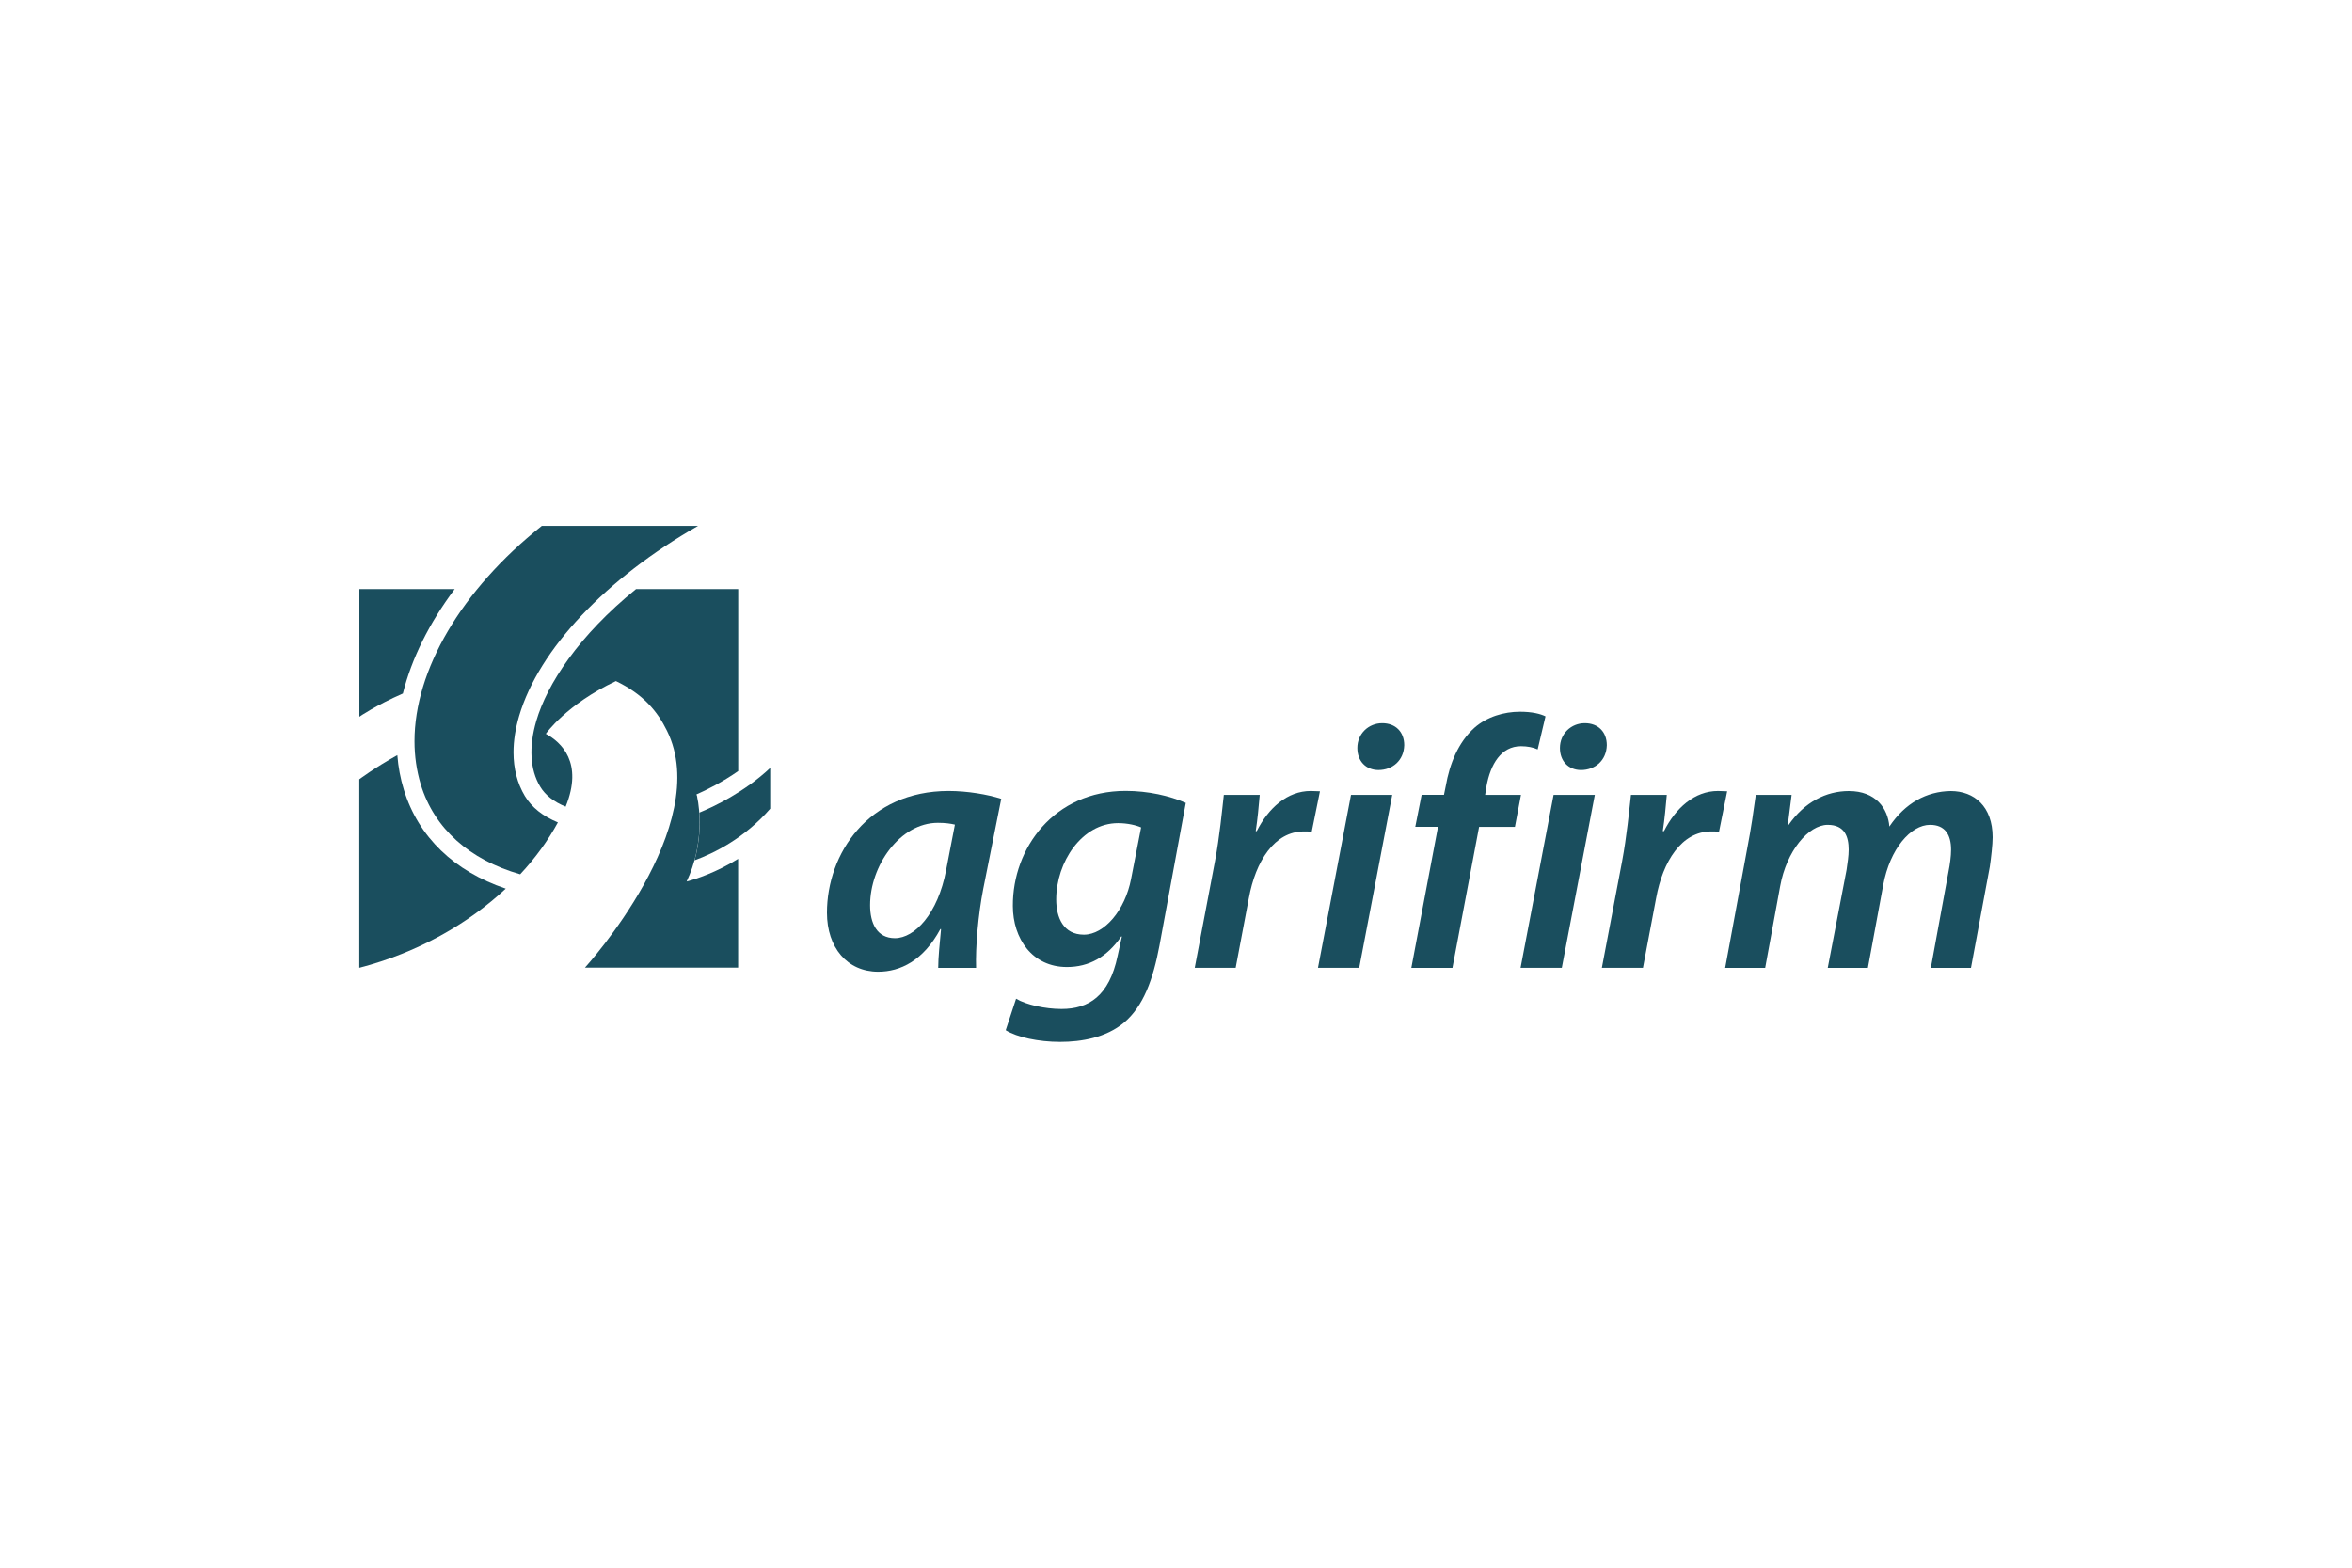
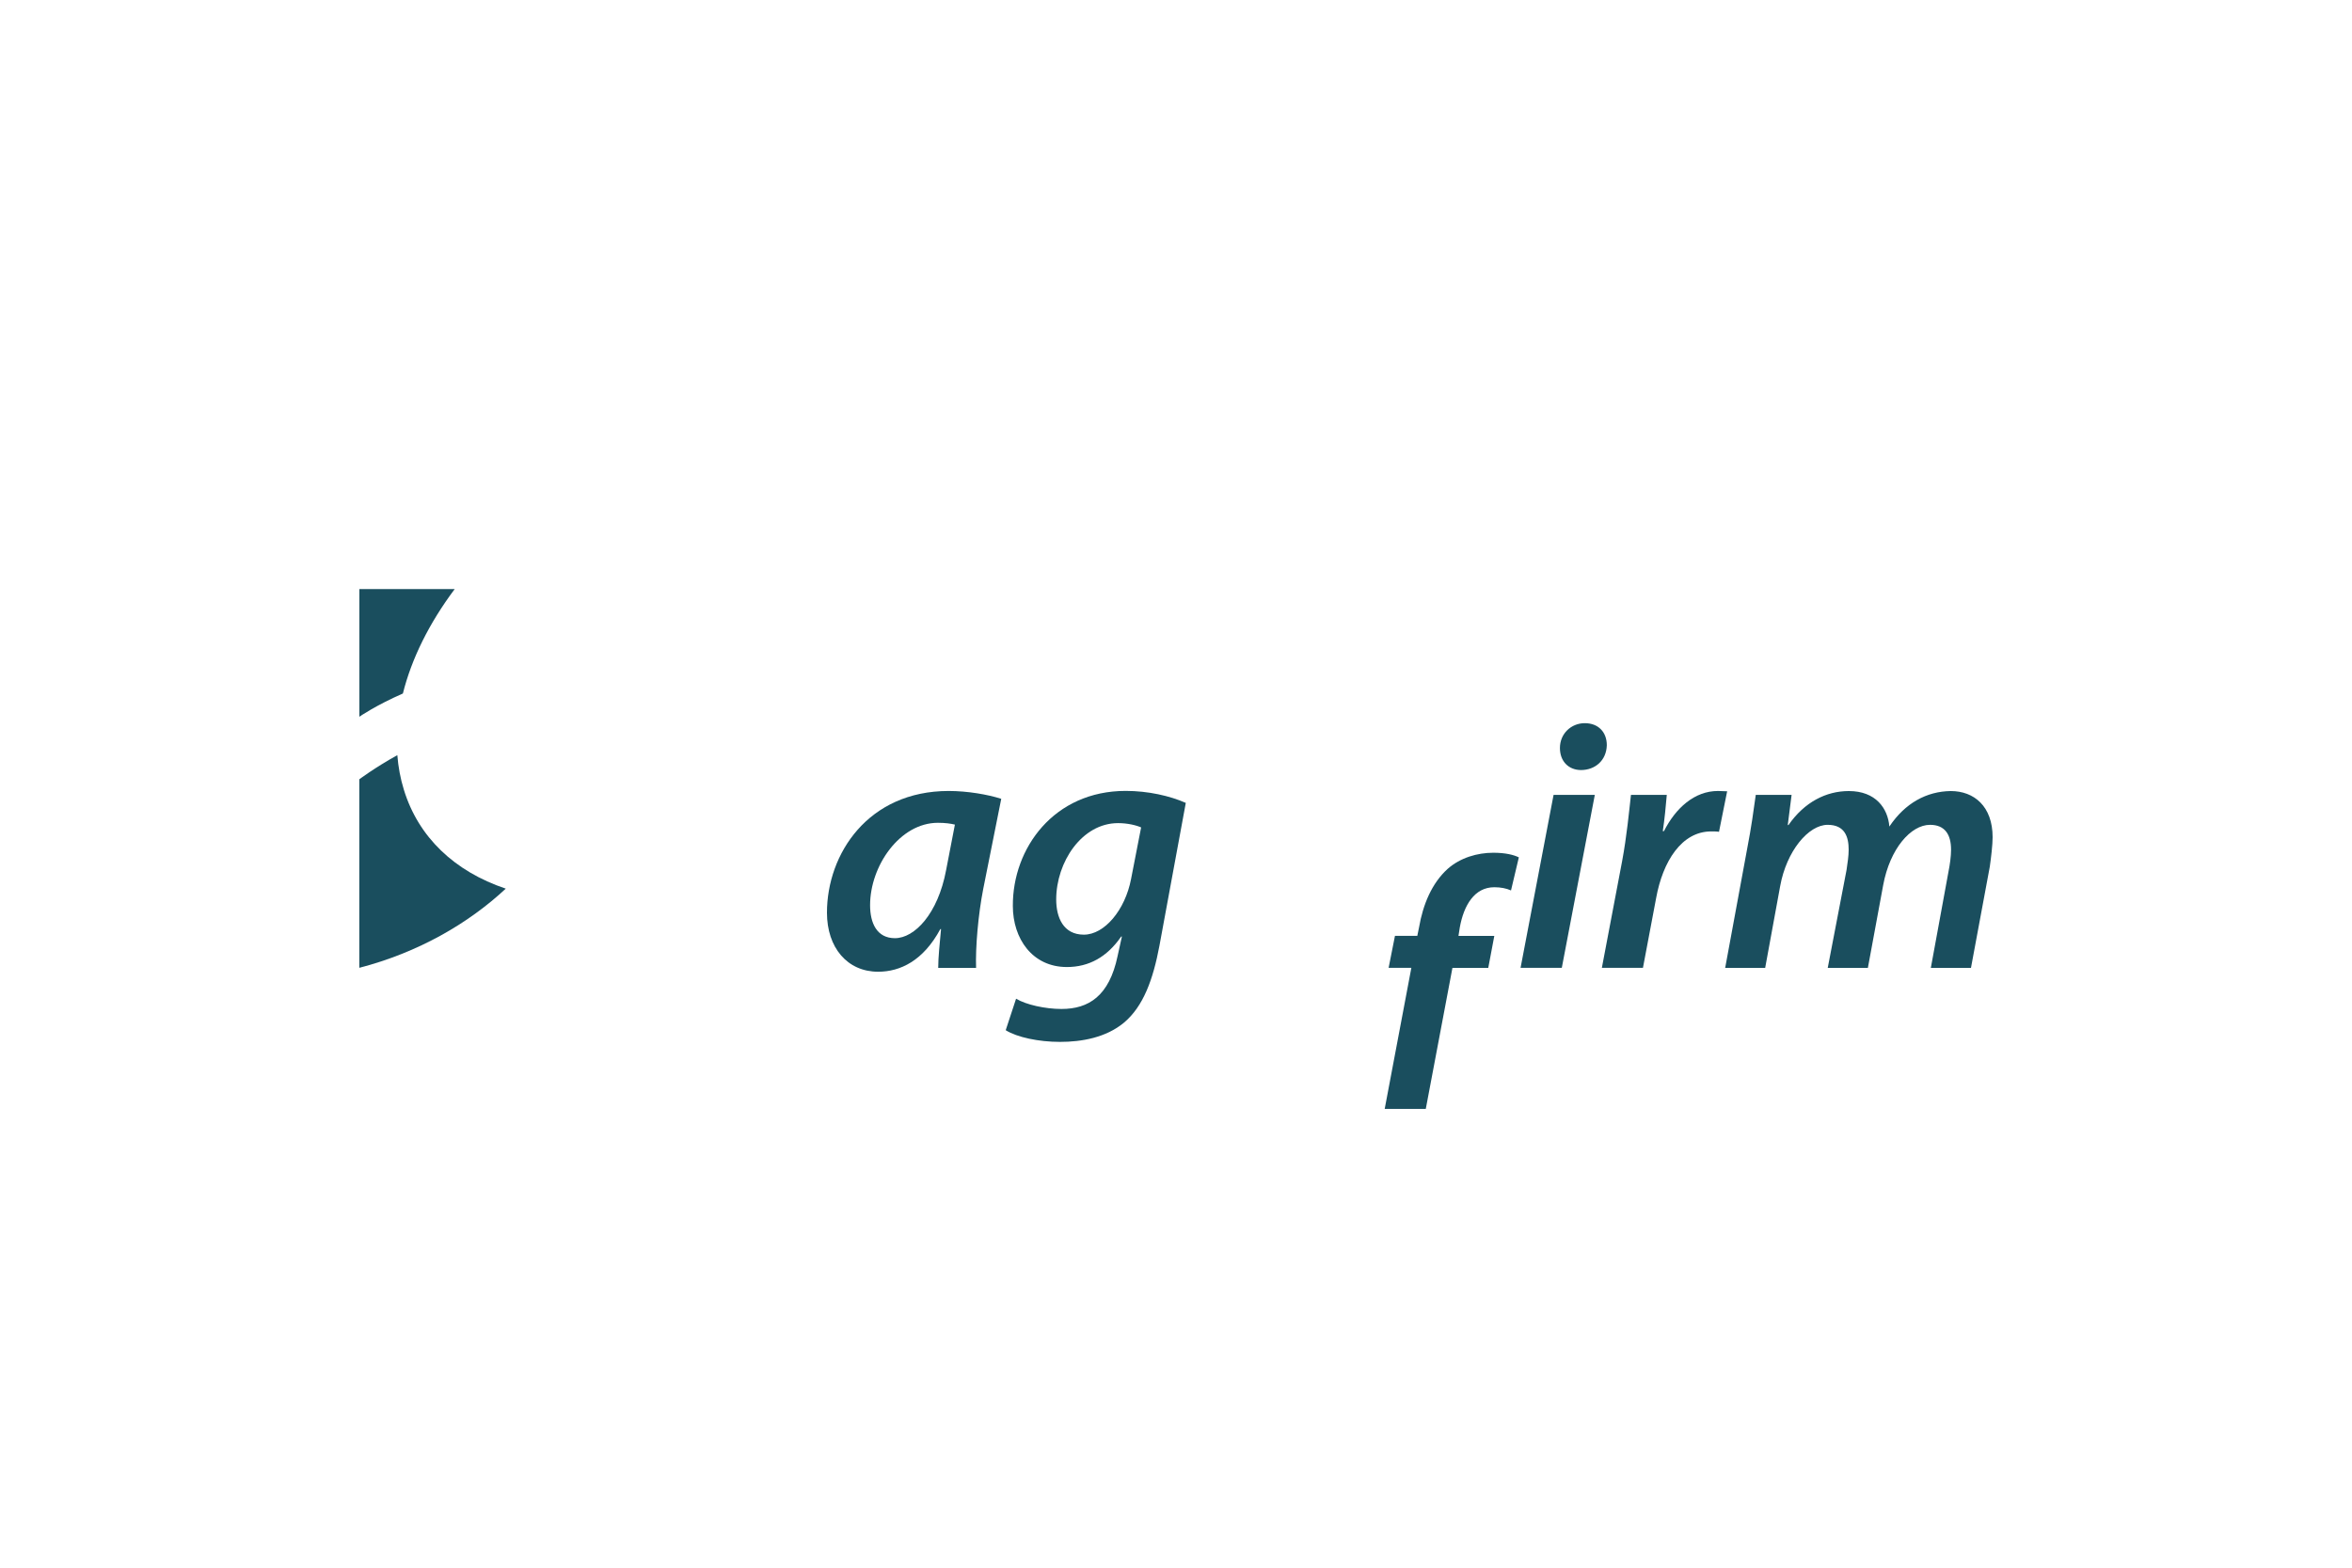
<svg xmlns="http://www.w3.org/2000/svg" id="a" data-name="logos" viewBox="0 0 300 200">
  <defs>
    <style>
      .b {
        fill: #1a4e5e;
      }
    </style>
  </defs>
  <g>
    <path class="b" d="m119.67,123.47c0-1.32.19-3.08.36-4.94h-.09c-2.17,4.04-5.12,5.44-7.93,5.44-3.94,0-6.53-3.08-6.53-7.53,0-7.51,5.25-15.53,15.53-15.53,2.4,0,4.98.45,6.7,1l-2.3,11.51c-.64,3.26-1,7.43-.91,10.06h-4.84Zm2.13-18.27c-.55-.13-1.23-.23-2.17-.23-4.85,0-8.65,5.49-8.65,10.51,0,2.3.87,4.21,3.17,4.21,2.49,0,5.48-3.08,6.53-8.7l1.12-5.8Z" />
    <path class="b" d="m129.6,127.41c1.27.77,3.72,1.31,5.8,1.31,3.44,0,6.08-1.63,7.15-6.75l.55-2.49h-.09c-1.81,2.62-4.12,3.89-6.93,3.89-4.4,0-6.89-3.62-6.89-7.79-.04-7.38,5.25-14.68,14.4-14.68,2.85,0,5.62.63,7.66,1.53l-3.36,18.21c-.81,4.3-2.04,7.74-4.53,9.83-2.3,1.91-5.4,2.45-8.15,2.45s-5.48-.59-6.93-1.49l1.32-4.01Zm15.95-21.85c-.59-.27-1.72-.55-2.94-.55-4.62,0-7.89,4.98-7.89,9.74,0,2.3.91,4.49,3.53,4.49s5.26-3.13,6.02-7.11l1.28-6.57Z" />
-     <path class="b" d="m152.39,123.47l2.58-13.59c.59-3.13.91-6.53,1.13-8.47h4.58c-.13,1.49-.27,3.04-.51,4.62h.13c1.49-2.94,3.89-5.12,6.89-5.12.41,0,.81.04,1.17.04l-1.05,5.17c-.27-.05-.63-.05-1-.05-3.76,0-6.16,3.81-7.02,8.51l-1.68,8.89h-5.24Z" />
-     <path class="b" d="m168.11,123.47l4.21-22.06h5.26l-4.21,22.06h-5.26Zm5.02-28.04c0-1.85,1.45-3.17,3.17-3.17s2.81,1.13,2.81,2.81c-.05,1.95-1.49,3.17-3.3,3.17-1.59-.01-2.68-1.13-2.68-2.81Z" />
-     <path class="b" d="m180.02,123.47l3.4-17.99h-2.9l.81-4.08h2.85l.23-1.13c.49-2.81,1.59-5.57,3.66-7.43,1.59-1.4,3.76-2.04,5.8-2.04,1.55,0,2.62.27,3.26.59l-1,4.22c-.59-.27-1.32-.41-2.13-.41-2.53,0-3.89,2.3-4.4,5.12l-.17,1.09h4.57l-.77,4.08h-4.57l-3.4,17.99h-5.24Z" />
+     <path class="b" d="m180.02,123.47h-2.9l.81-4.08h2.85l.23-1.13c.49-2.81,1.59-5.57,3.66-7.43,1.59-1.4,3.76-2.04,5.8-2.04,1.55,0,2.62.27,3.26.59l-1,4.22c-.59-.27-1.32-.41-2.13-.41-2.53,0-3.89,2.3-4.4,5.12l-.17,1.09h4.57l-.77,4.08h-4.57l-3.4,17.99h-5.24Z" />
    <path class="b" d="m193.95,123.47l4.21-22.06h5.26l-4.21,22.06h-5.26Zm5.02-28.04c0-1.85,1.45-3.17,3.17-3.17s2.81,1.13,2.81,2.81c-.05,1.95-1.49,3.17-3.3,3.17-1.59-.01-2.68-1.13-2.68-2.81Z" />
    <path class="b" d="m204.32,123.47l2.58-13.59c.59-3.13.91-6.53,1.13-8.47h4.57c-.13,1.49-.27,3.04-.51,4.62h.15c1.49-2.94,3.89-5.12,6.89-5.12.41,0,.81.04,1.17.04l-1.04,5.17c-.28-.05-.64-.05-1-.05-3.76,0-6.17,3.81-7.02,8.51l-1.68,8.89h-5.25Z" />
    <path class="b" d="m220.05,123.47l2.81-15.23c.51-2.62.83-4.94,1.09-6.83h4.57l-.49,3.85h.09c2.04-2.94,4.81-4.34,7.7-4.34,3.44,0,4.98,2.21,5.17,4.53,2-3,4.76-4.49,7.83-4.53,2.98,0,5.34,1.95,5.34,5.89,0,.95-.19,2.58-.36,3.76l-2.4,12.91h-5.12l2.26-12.32c.17-.85.32-1.91.32-2.76,0-1.91-.77-3.17-2.68-3.17-2.45,0-5.12,3.04-5.98,7.7l-1.95,10.55h-5.12l2.4-12.5c.13-.91.27-1.77.27-2.58,0-1.63-.49-3.17-2.68-3.17-2.45,0-5.25,3.34-6.06,7.83l-1.91,10.42s-5.13,0-5.13,0Z" />
  </g>
  <g>
    <path class="b" d="m51.39,88.47c1.11-4.45,3.36-8.98,6.61-13.32h-12.16v16.29c.09-.07,2.13-1.47,5.56-2.97" />
-     <path class="b" d="m87.58,112.46c2.21-4.66,1.67-9.35,1.35-10.74v-.07s-.05-.17-.05-.17l-.05-.13c1.28-.56,3.3-1.56,5.33-2.98v-23.22h-13.03c-7.31,5.93-11.34,12.11-12.72,16.81-.97,3.32-.81,6.22.49,8.39.65,1.09,1.75,1.95,3.25,2.56,2.28-5.62-.56-8.22-2.53-9.29,0,0,2.62-3.76,8.94-6.73,3.52,1.69,5.32,3.9,6.51,6.33,6.01,12.12-10.38,30.15-10.46,30.23h19.54v-13.88c-2.82,1.75-5.36,2.57-6.57,2.89" />
    <path class="b" d="m51.51,100.74c-.44-1.43-.71-2.89-.83-4.4-2.94,1.63-4.84,3.08-4.85,3.08v24.05c7.51-1.95,13.9-5.64,18.68-10.1-6.55-2.2-11.15-6.58-13-12.63" />
-     <path class="b" d="m89.01,67.09h-19.9c-10.3,8.19-16.24,18.44-16.24,27.47,0,1.91.27,3.76.8,5.52,1.72,5.64,6.24,9.62,12.68,11.46,1.97-2.11,3.57-4.34,4.81-6.62-1.91-.79-3.34-1.91-4.22-3.38-.96-1.6-1.44-3.49-1.44-5.56,0-1.47.24-3.02.72-4.65,2.52-8.53,11.1-17.55,22.8-24.23m9.21,30.88c-3.29,3.09-7.23,4.96-9.03,5.69.11,1.56.04,3.73-.61,6.09,2.41-.88,6.38-2.81,9.65-6.59v-5.18Z" />
  </g>
</svg>